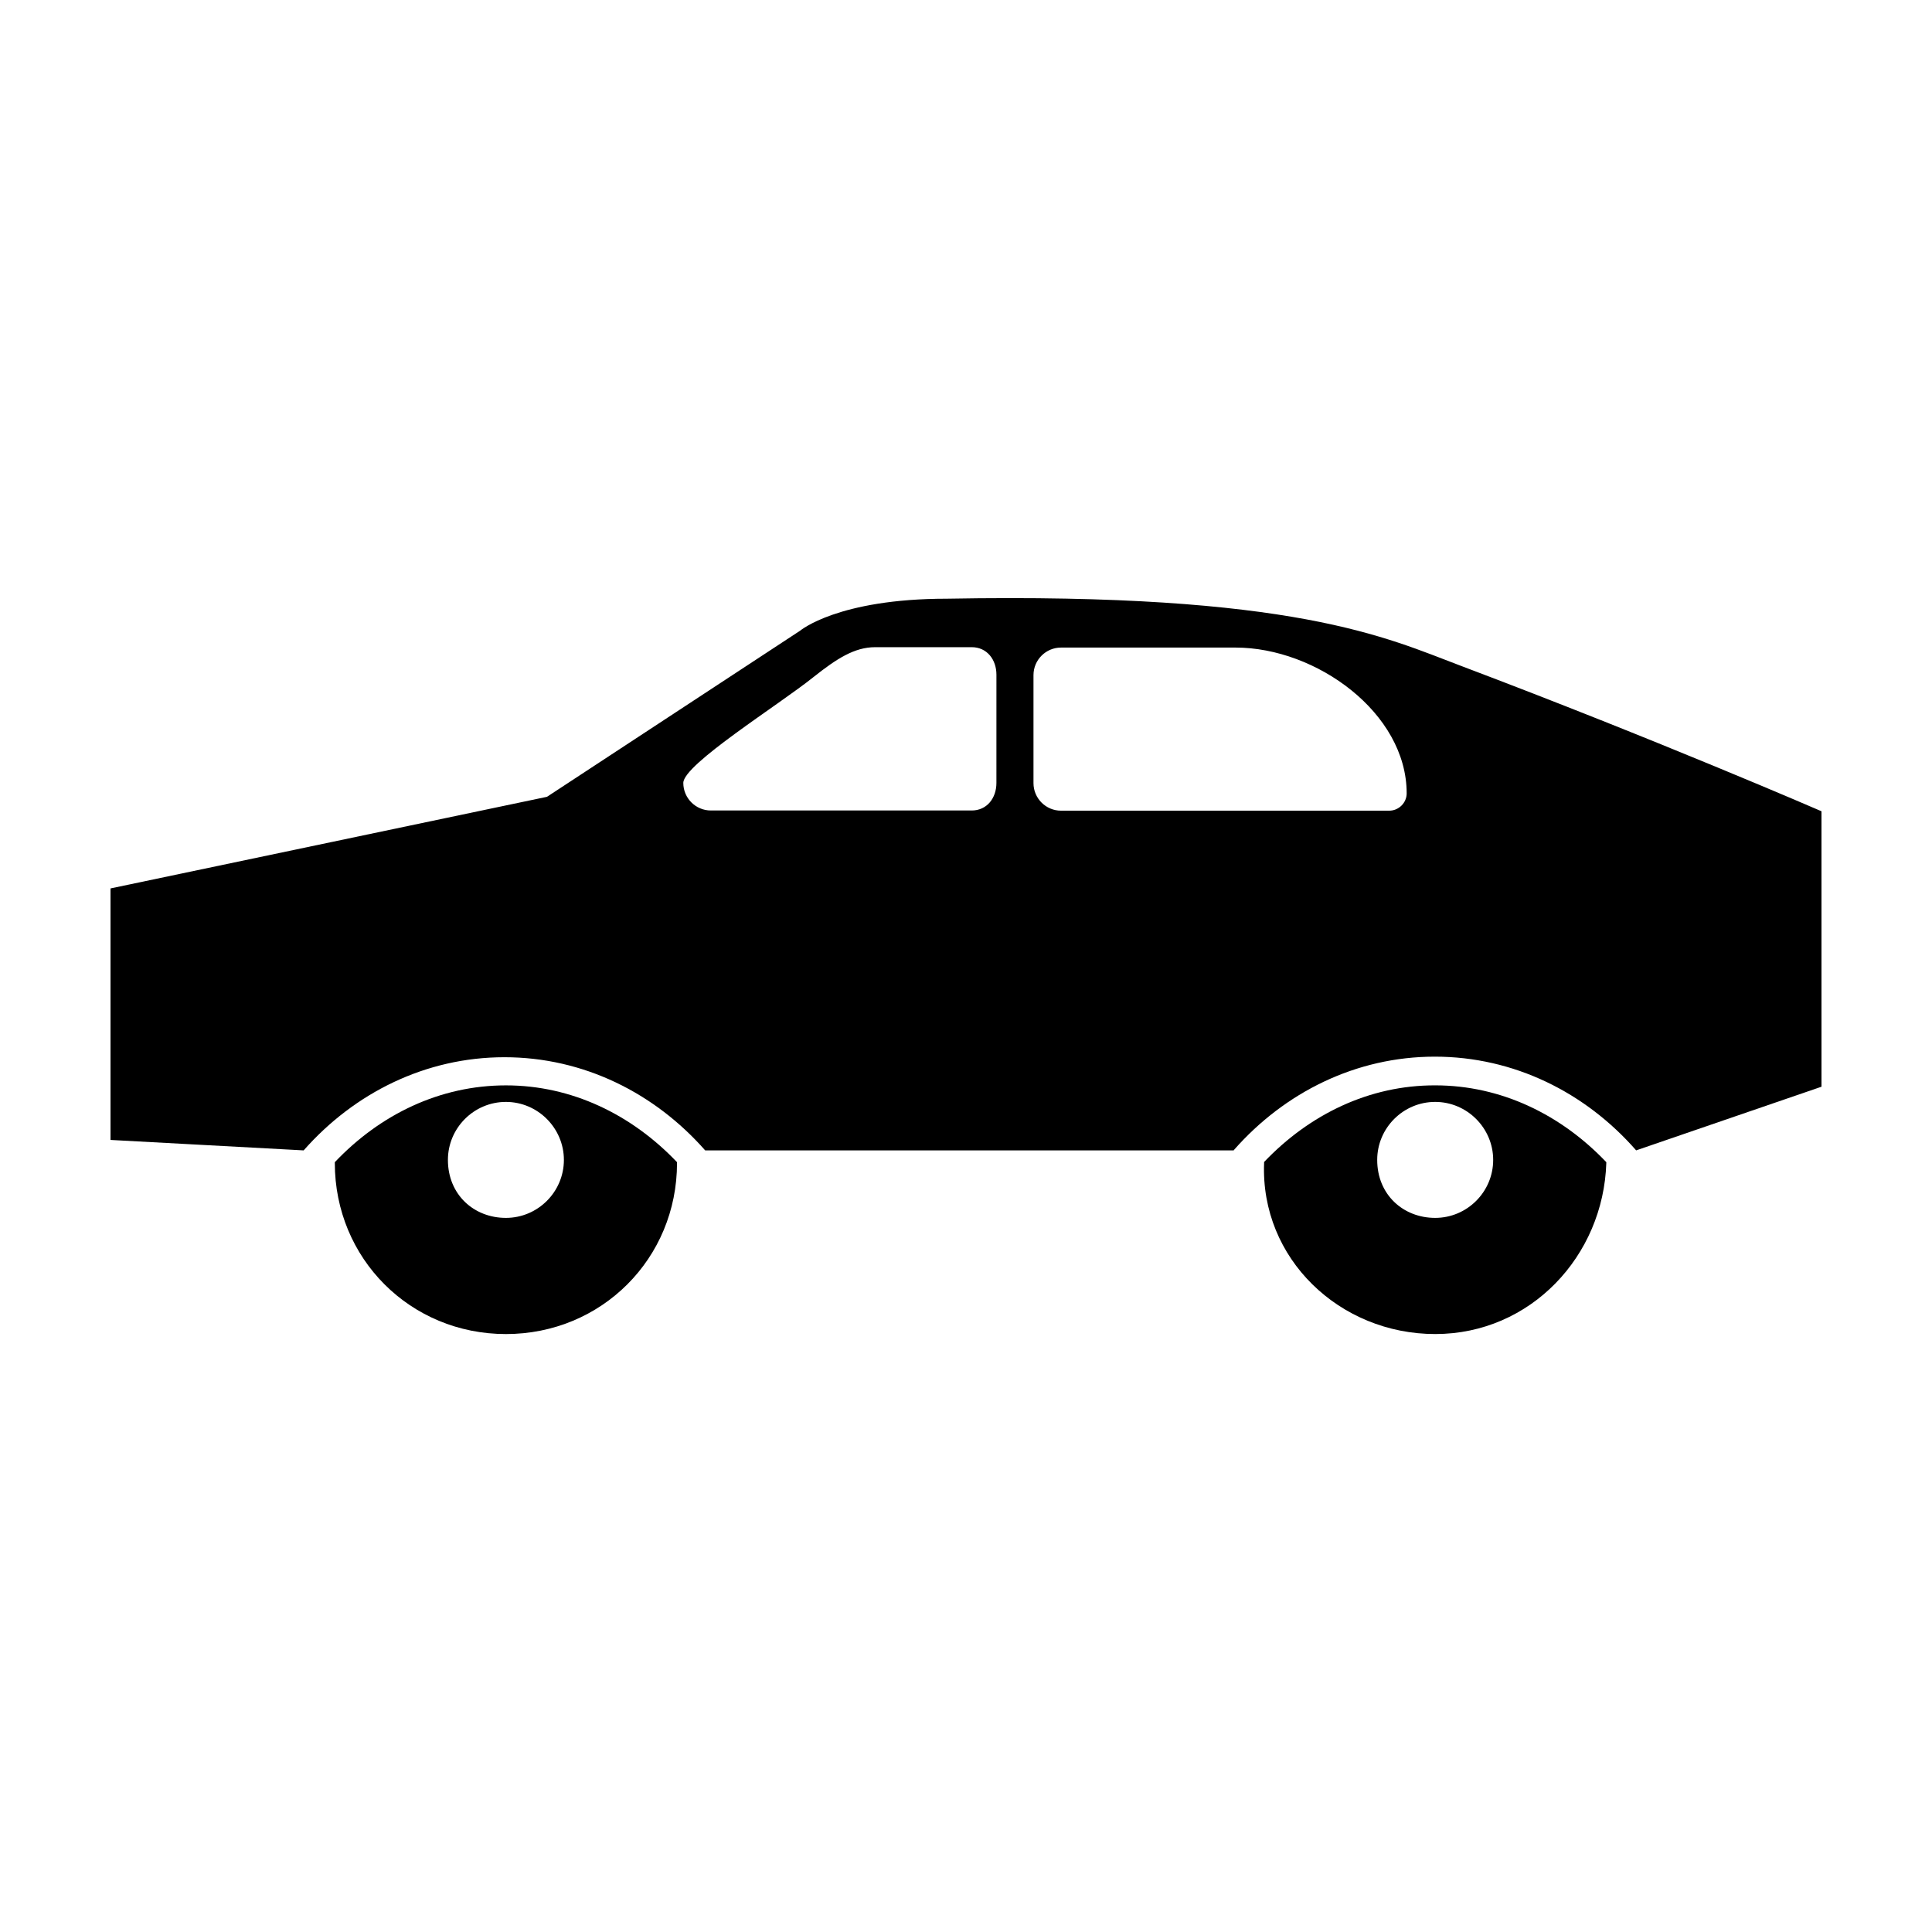
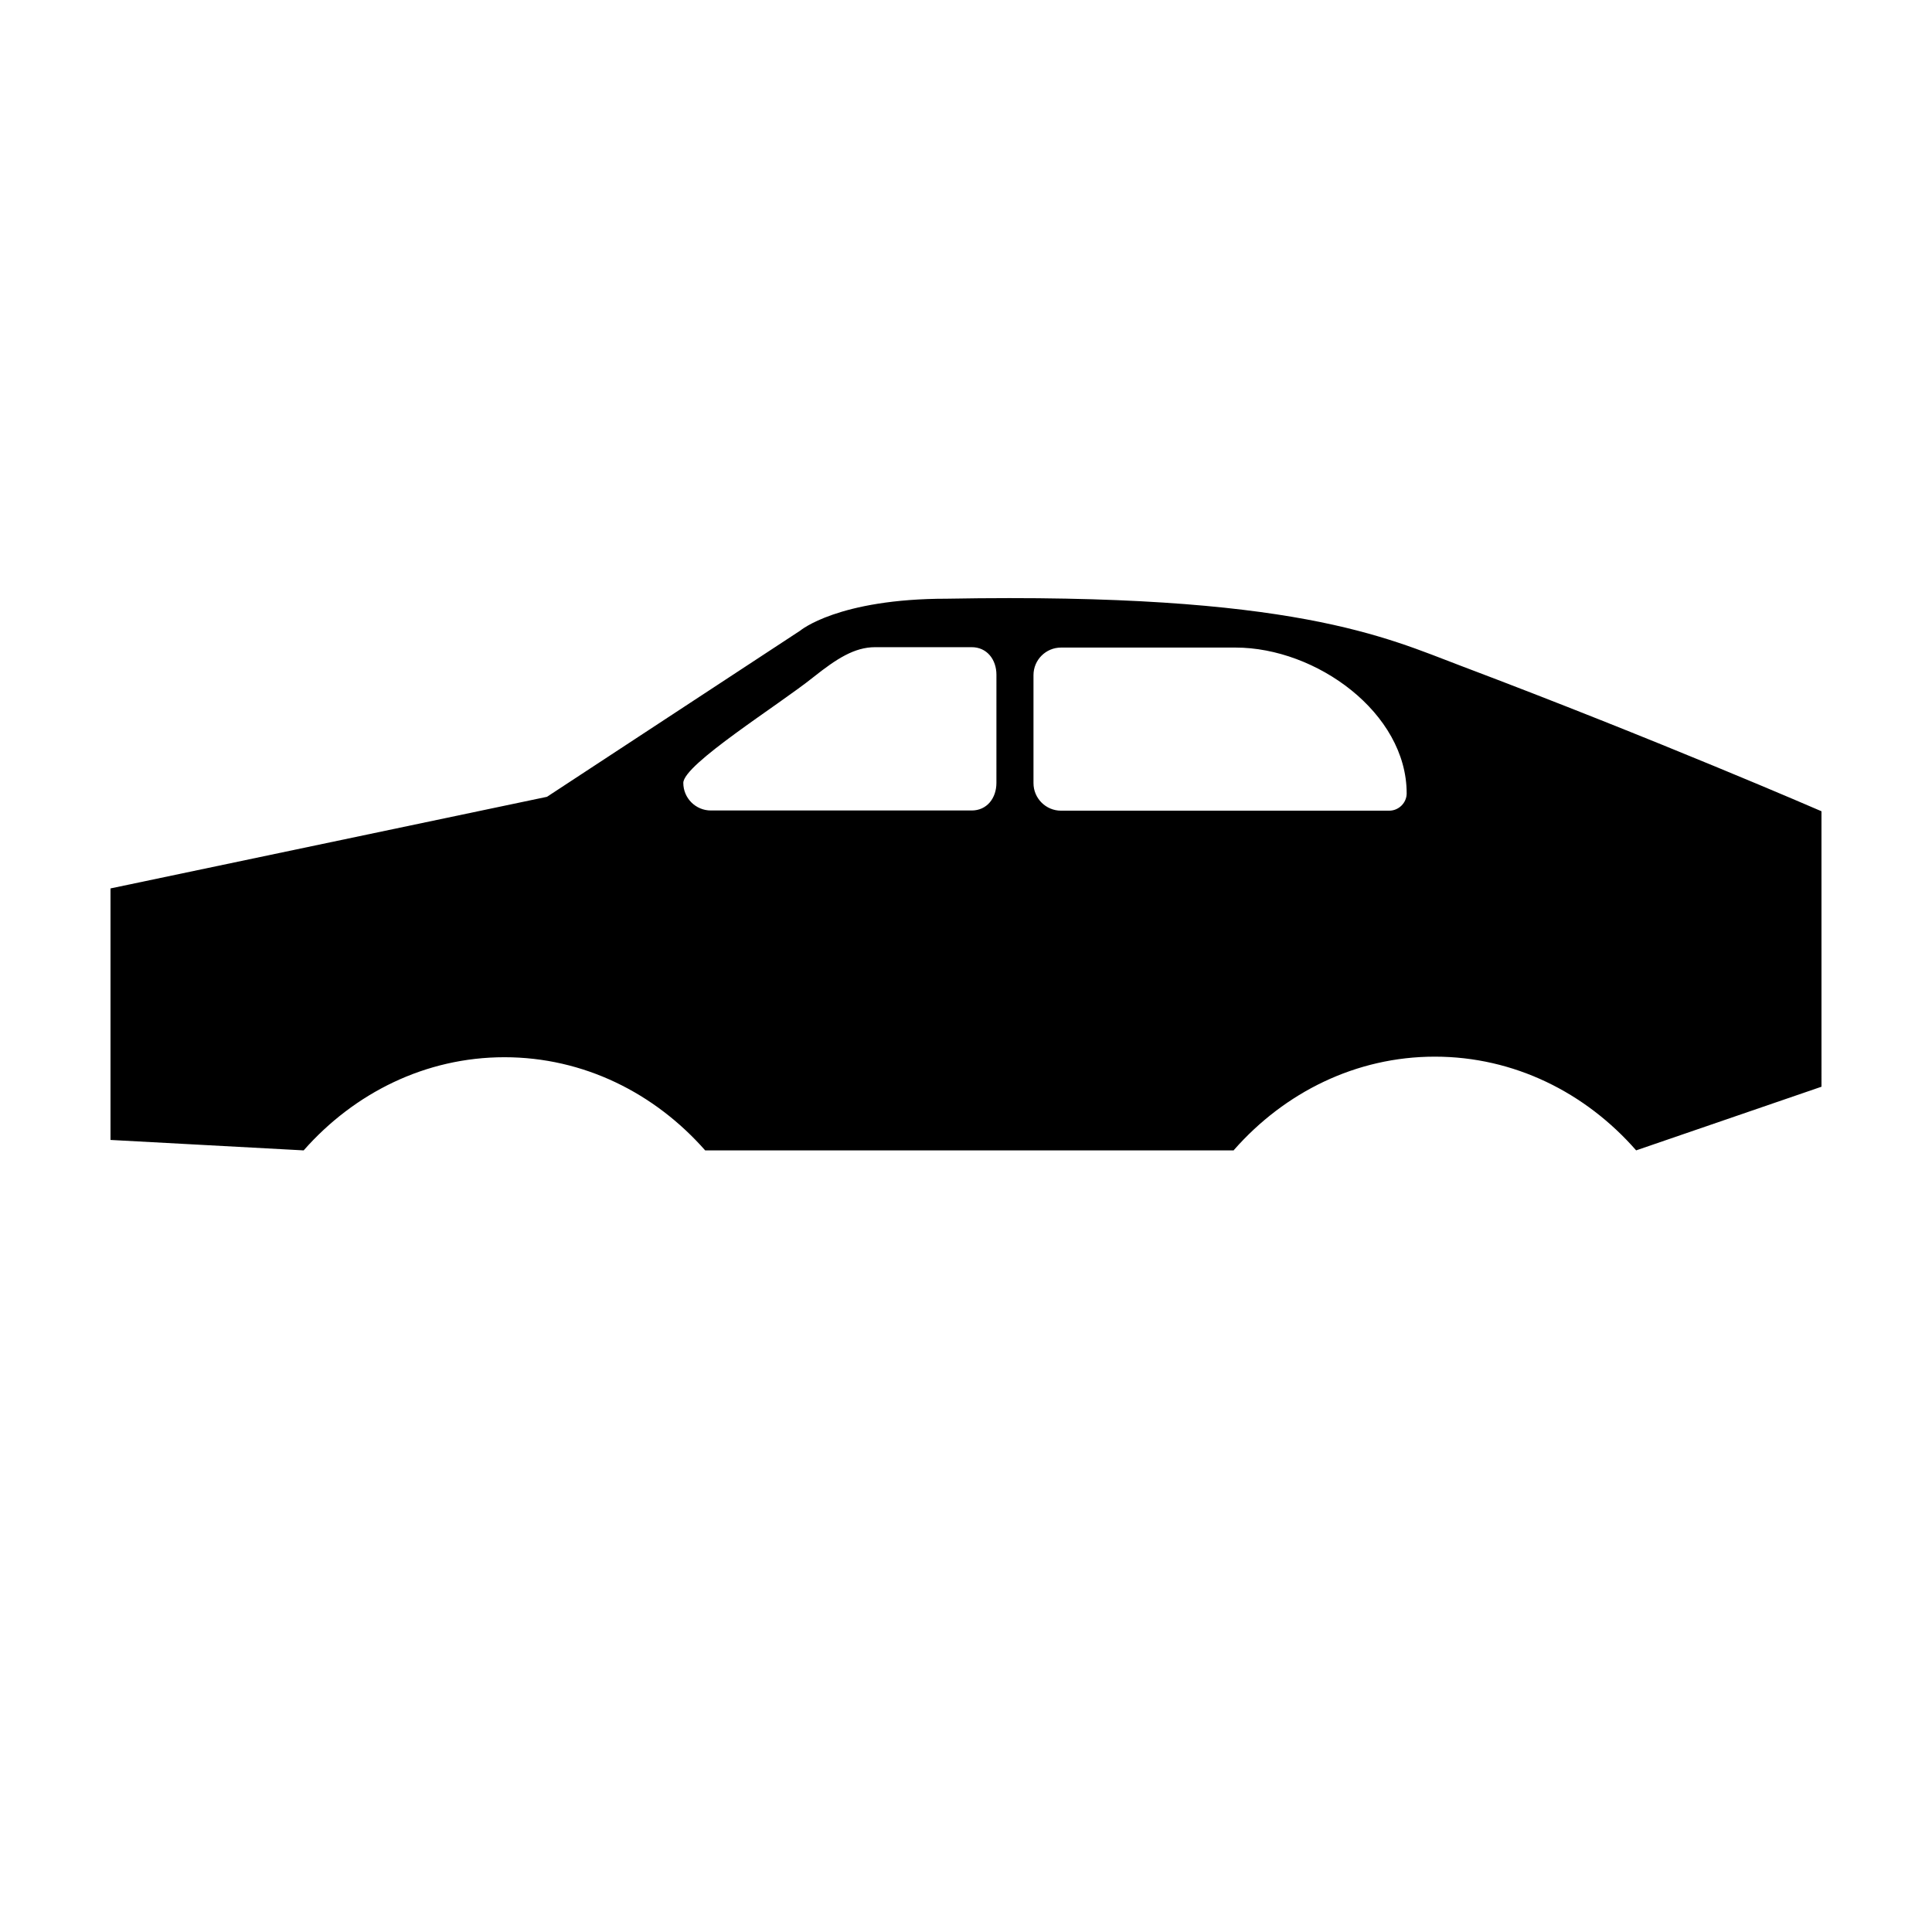
<svg xmlns="http://www.w3.org/2000/svg" fill="#000000" width="800px" height="800px" version="1.1" viewBox="144 144 512 512">
  <g>
    <path d="m626.71 358.99s-43.277-18.793-95.574-38.543c-19.75-7.457-44.031-19.445-136.18-17.785-28.918 0-38.895 8.465-38.895 8.465l-67.105 44.035-115.67 24.281v66.652l51.188 2.769c13.402-15.215 32.293-24.688 53.203-24.688 20.957 0 39.801 9.473 53.203 24.688h140.06l0.102-0.152c13.402-15.215 32.293-24.688 53.203-24.688 21.008 0 39.953 9.523 53.352 24.836l49.117-16.867zm-218.65-7.508c0 4.031-2.519 7.305-6.551 7.305h-69.121c-4.031 0-7.305-3.273-7.305-7.305 0-4.938 25.293-20.656 34.512-28.062 6.098-4.836 10.832-7.91 16.324-7.91h25.594c4.031 0 6.551 3.273 6.551 7.305zm104.09 7.356h-86.961c-4.031 0-7.305-3.273-7.305-7.305v-28.617c0-4.031 3.273-7.305 7.305-7.305h46.25c21.363 0 45.344 17.281 45.344 38.641 0 2.473-2.066 4.586-4.633 4.586z" />
-     <path d="m232.73 451.99v0.203c0 25.34 20 45.344 45.344 45.344 25.34 0 45.344-20 45.344-45.344v-0.203c-12.043-12.645-27.91-20.355-45.344-20.355s-33.305 7.66-45.344 20.355zm60.707-0.605c0 8.465-6.902 15.367-15.367 15.367-8.465 0-15.367-6.144-15.367-15.367 0-8.465 6.902-15.367 15.367-15.367 8.465 0 15.367 6.953 15.367 15.367z" />
-     <path d="m479 451.94v0.25c-1.008 25.34 20 45.344 45.344 45.344 25.34 0 44.586-20.758 45.344-45.344v-0.203c-12.043-12.645-27.91-20.355-45.344-20.355-17.434-0.047-33.305 7.664-45.344 20.309zm60.707-0.555c0 8.465-6.902 15.367-15.367 15.367-8.465 0-15.367-6.144-15.367-15.367 0-8.465 6.902-15.367 15.367-15.367 8.465 0 15.367 6.953 15.367 15.367z" />
  </g>
</svg>